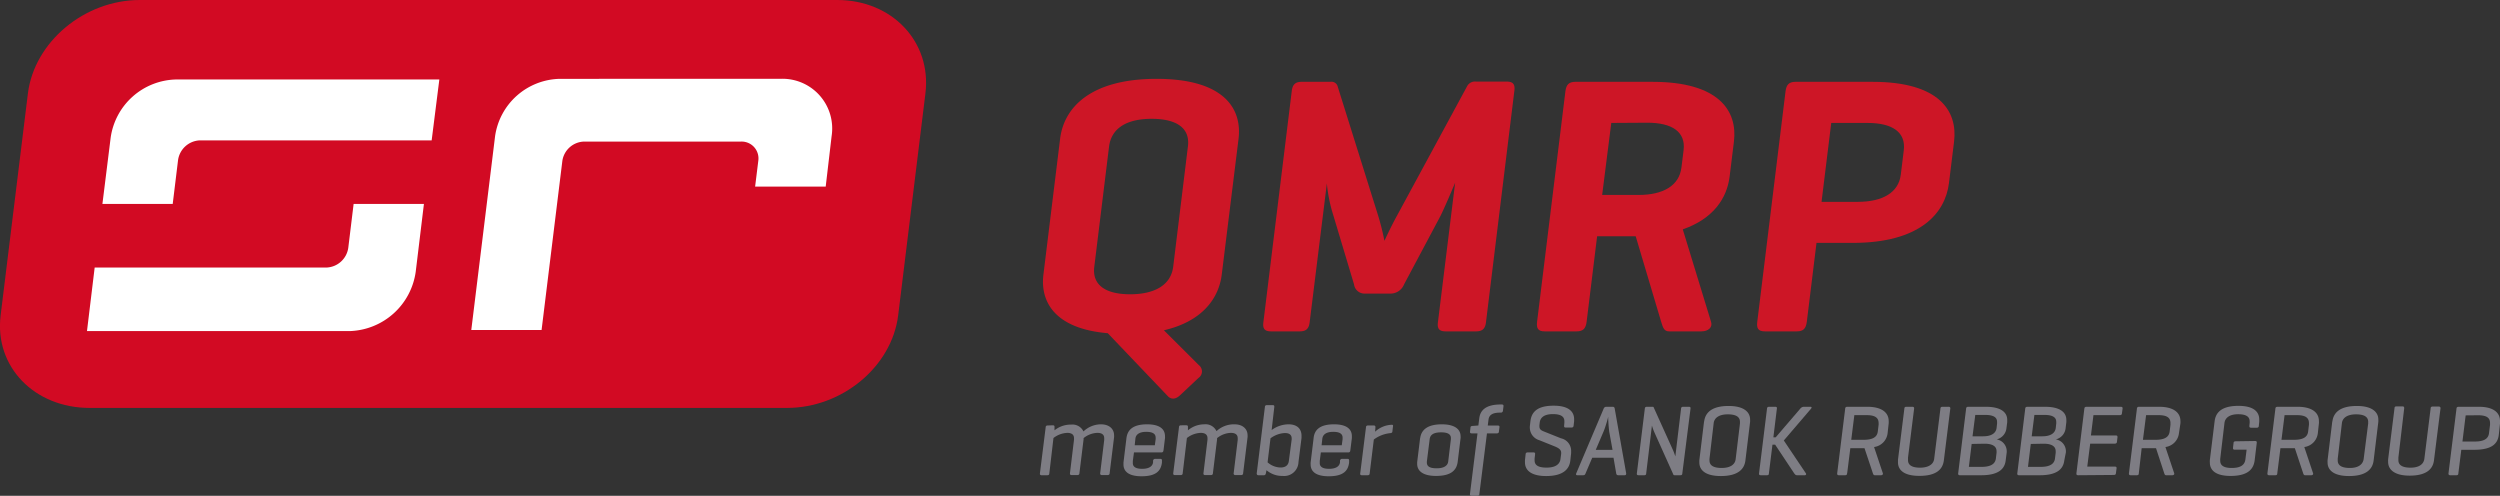
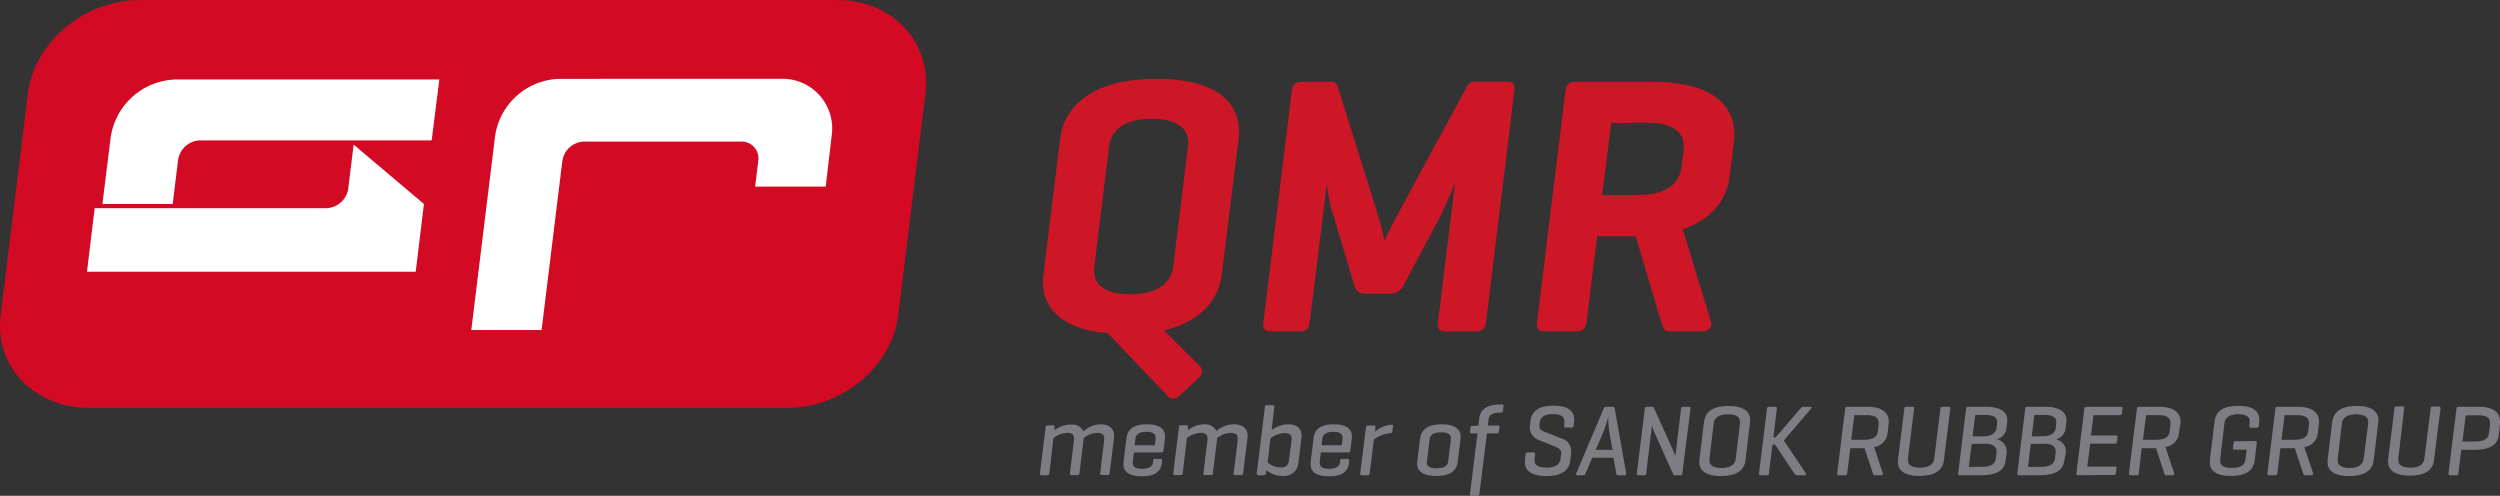
<svg xmlns="http://www.w3.org/2000/svg" viewBox="0 0 435.99 86.47">
  <rect x="0" y="0" width="435.99" height="86.47" fill="#333333" stroke="none" />
  <title>QMRP</title>
  <path d="M183.62,74.17c.23,0,.3.11.28.33l0,.55a4.46,4.46,0,0,1,2.9-1,2.11,2.11,0,0,1,2.15,1.19A4.45,4.45,0,0,1,192,74c1.43,0,2.29.79,2.29,1.91a2,2,0,0,1,0,.34l-.77,6.25c0,.25-.14.35-.37.35h-1c-.18,0-.32-.1-.28-.35l.7-5.76a2.86,2.86,0,0,0,0-.33c0-.57-.37-.92-1.18-.92a4,4,0,0,0-2.42.92,1.76,1.76,0,0,1,0,.23l-.72,5.86c0,.25-.14.35-.37.35h-1c-.2,0-.32-.1-.28-.35l.7-5.8a2,2,0,0,0,0-.29c0-.57-.36-.92-1.17-.92a4.19,4.19,0,0,0-2.41.9L183,82.53c0,.25-.12.35-.36.35h-1c-.19,0-.32-.1-.28-.35l1-8c0-.22.12-.33.35-.33Z" fill="#7e7d84" fill-rule="evenodd" />
  <path d="M202.89,78.58a.32.32,0,0,1-.36.32h-4.77l-.2,1.49c0,.17,0,.3,0,.37,0,.59.42,1,1.63,1s1.81-.45,1.9-1.12l0-.28a.36.36,0,0,1,.39-.34h.88c.23,0,.3.13.28.34l0,.3c-.18,1.44-1,2.4-3.55,2.4-2.23,0-3.16-.82-3.16-2.07,0-.12,0-.23,0-.33l.51-4.18C196.6,75,197.53,74,200.06,74c2.18,0,3.11.83,3.11,2.07a1.94,1.94,0,0,1,0,.34l-.26,2.14Zm-5-.93h3.51l.14-1.05a1.52,1.52,0,0,0,0-.29c0-.59-.43-1-1.64-1s-1.81.47-1.89,1.18Z" fill="#7e7d84" fill-rule="evenodd" />
  <path d="M206.89,74.17c.23,0,.3.11.28.33l0,.55A4.43,4.43,0,0,1,210,74a2.11,2.11,0,0,1,2.15,1.19A4.46,4.46,0,0,1,215.29,74c1.42,0,2.28.79,2.28,1.91a2,2,0,0,1,0,.34l-.77,6.25c0,.25-.14.35-.37.35h-1a.27.27,0,0,1-.28-.35l.7-5.76a2.86,2.86,0,0,0,0-.33c0-.57-.37-.92-1.18-.92a4,4,0,0,0-2.42.92,1.76,1.76,0,0,1,0,.23l-.72,5.86c0,.25-.14.35-.37.35h-1c-.19,0-.32-.1-.28-.35l.7-5.8a2.4,2.4,0,0,0,0-.29c0-.57-.37-.92-1.18-.92a4.19,4.19,0,0,0-2.41.9l-.73,6.11c0,.25-.13.35-.37.35h-1c-.19,0-.32-.1-.28-.35l1-8c0-.22.12-.33.35-.33Z" fill="#7e7d84" fill-rule="evenodd" />
  <path d="M219.45,82.88c-.19,0-.3-.14-.28-.35L220.59,71c0-.25.14-.35.37-.35h1c.27,0,.29.15.27.35L221.77,75a5,5,0,0,1,2.95-1c1.47,0,2.26.77,2.26,2,0,.11,0,.25,0,.37l-.53,4.21A2.5,2.5,0,0,1,223.68,83a4.18,4.18,0,0,1-2.81-1l-.1.53c-.06.25-.15.35-.37.35Zm5.81-6.21h0a1.16,1.16,0,0,0,0-.23c0-.53-.32-.92-1.18-.92a4.55,4.55,0,0,0-2.51.92l-.51,4.19a3.5,3.5,0,0,0,2.27.9c1,0,1.37-.53,1.44-1.14Z" fill="#7e7d84" fill-rule="evenodd" />
  <path d="M235.48,78.58a.31.31,0,0,1-.35.32h-4.78l-.19,1.49c0,.17,0,.3,0,.37,0,.59.42,1,1.63,1s1.81-.45,1.9-1.12l0-.28a.36.36,0,0,1,.39-.34H235c.23,0,.3.13.28.34l0,.3c-.17,1.44-1,2.4-3.55,2.4-2.23,0-3.16-.82-3.16-2.07a1.72,1.72,0,0,1,0-.33l.51-4.18C229.2,75,230.13,74,232.66,74c2.17,0,3.1.83,3.1,2.07,0,.11,0,.23,0,.34l-.27,2.14Zm-5-.93H234l.14-1.05c0-.09,0-.22,0-.29,0-.59-.42-1-1.63-1s-1.81.47-1.9,1.18Z" fill="#7e7d84" fill-rule="evenodd" />
  <path d="M242.93,74.38l-.1.83c0,.24-.15.31-.39.33a5.77,5.77,0,0,0-2.85,1.11l-.72,5.88c0,.25-.12.35-.37.35h-1c-.23,0-.32-.1-.28-.35l1-8c0-.22.12-.33.35-.33h1c.23,0,.31.11.3.33l-.06.76a4.49,4.49,0,0,1,2.88-1.21C242.86,74.05,243,74.14,242.93,74.38Z" fill="#7e7d84" fill-rule="evenodd" />
  <path d="M247.67,76.44C247.85,75,248.9,74,251.45,74c2.21,0,3.27.83,3.27,2.09a1.72,1.72,0,0,1,0,.32l-.51,4.18C254,82.06,253,83,250.43,83c-2.23,0-3.28-.84-3.28-2.1,0-.09,0-.2,0-.3l.51-4.18Zm5.36.14h0V76.4c0-.67-.55-1-1.7-1-1.32,0-1.9.42-2,1.18l-.49,3.9a.68.68,0,0,0,0,.19c0,.67.51,1,1.72,1s1.9-.42,2-1.17Z" fill="#7e7d84" fill-rule="evenodd" />
  <path d="M257.82,74.21l.16-1.27c.18-1.44,1.2-2.4,3.74-2.4h.18c.23,0,.33.08.3.33l-.09.74a.36.36,0,0,1-.39.35h-.12c-1.33,0-1.88.42-2,1.16l-.14,1.09h1.72c.25,0,.35.08.32.31l-.09.7c0,.25-.14.36-.37.36h-1.72L258,86.11c0,.25-.13.36-.36.36h-1c-.23,0-.32-.11-.28-.36l1.31-10.53h-1c-.25,0-.34-.11-.3-.36l.07-.61c0-.23.12-.32.37-.33l.93-.07Z" fill="#7e7d84" fill-rule="evenodd" />
  <path d="M272.82,73.71a1.69,1.69,0,0,0,0-.26c0-.77-.56-1.23-2-1.23s-2.19.53-2.3,1.48l-.05.45a1.41,1.41,0,0,0,0,.23c0,.51.34.69.76.86l3,1.2A2.24,2.24,0,0,1,274,78.61c0,.13,0,.27,0,.41l-.14,1.3c-.16,1.44-1.18,2.7-4.22,2.7-2.72,0-3.69-1.09-3.69-2.37a3.63,3.63,0,0,1,0-.4l.11-1c0-.25.14-.35.37-.35h1c.25,0,.32.12.28.35l-.08.72a2.57,2.57,0,0,0,0,.33c0,.81.61,1.25,2.09,1.25s2.3-.54,2.42-1.49l.12-.9a1.16,1.16,0,0,0,0-.23c0-.59-.61-.88-1.32-1.16l-2.49-1a2.3,2.3,0,0,1-1.65-2.07,3.1,3.1,0,0,1,0-.37l.1-.88c.18-1.44,1-2.7,4.06-2.7,2.67,0,3.56,1.09,3.56,2.34,0,.1,0,.22,0,.36l-.09.78a.33.33,0,0,1-.37.33h-1c-.21,0-.31-.07-.28-.33Z" fill="#7e7d84" fill-rule="evenodd" />
  <path d="M281.24,70.94a.33.33,0,0,1,.36.33l2,11.28c0,.21-.05.33-.28.33h-1.09a.34.34,0,0,1-.37-.33l-.47-2.72h-3.71l-1.16,2.72c-.08.21-.17.33-.42.33h-1c-.24,0-.29-.12-.21-.33l4.78-11.28a.48.48,0,0,1,.46-.33Zm-.6,4.32h0a24.72,24.72,0,0,1-.18-2.6c0,.16-.49,1.86-.79,2.56l-1.38,3.24h2.93Z" fill="#7e7d84" fill-rule="evenodd" />
  <path d="M293.39,82.55c0,.23-.11.33-.35.33h-.91c-.2,0-.27,0-.32-.16l-3.25-7.23a9.09,9.09,0,0,1-.47-1.28l-1,8.34c0,.23-.11.33-.33.33h-1c-.23,0-.33-.1-.3-.33l1.39-11.28c0-.22.14-.33.37-.33h.91c.16,0,.25,0,.28.14l3.34,7.39a10.46,10.46,0,0,1,.42,1.13l1-8.33c0-.22.14-.33.37-.33h1c.24,0,.31.11.28.33Z" fill="#7e7d84" fill-rule="evenodd" />
  <path d="M297.2,73.5c.18-1.44,1.2-2.7,4.27-2.7,2.7,0,3.74,1.09,3.74,2.37a2.89,2.89,0,0,1,0,.4l-.82,6.75c-.18,1.44-1.21,2.7-4.29,2.7-2.72,0-3.74-1.07-3.74-2.35a3.66,3.66,0,0,1,0-.42l.82-6.75Zm6.24.37h0c0-.12,0-.24,0-.31,0-.83-.65-1.3-2.12-1.3s-2.34.58-2.46,1.52L298.13,80a2.11,2.11,0,0,0,0,.31c0,.83.65,1.3,2.12,1.3s2.32-.57,2.44-1.52Z" fill="#7e7d84" fill-rule="evenodd" />
  <path d="M314.94,82.55c.11.16,0,.33-.19.33h-1.37c-.25,0-.37-.19-.48-.33l-3.32-5h-.47l-.62,5c0,.23-.1.33-.35.33h-1.07c-.23,0-.33-.1-.3-.33l1.39-11.28c0-.22.14-.33.37-.33h1.07c.25,0,.32.11.28.33l-.61,5h.4l4.29-5a.83.83,0,0,1,.58-.33h1.19c.23,0,.26.14.11.33l-4.75,5.55Z" fill="#7e7d84" fill-rule="evenodd" />
  <path d="M322.12,82.53c0,.25-.1.35-.35.35H320.7c-.19,0-.33-.07-.3-.35l1.39-11.24c0-.24.14-.35.37-.35h3.48c2.72,0,3.74,1.14,3.74,2.49a2.75,2.75,0,0,1,0,.39l-.19,1.74a2.74,2.74,0,0,1-2.36,2.4l1.53,4.57c.07.21-.1.35-.33.35h-1.07c-.21,0-.27-.16-.34-.35l-1.46-4.37h-2.47l-.55,4.37Zm1.27-10.13h0l-.54,4.3H325c1.6,0,2.36-.47,2.48-1.44l.14-1.16a1.89,1.89,0,0,0,0-.32c0-.91-.6-1.38-2.08-1.38Z" fill="#7e7d84" fill-rule="evenodd" />
  <path d="M332.75,79.79c0,.21,0,.33,0,.47,0,.83.66,1.3,2.1,1.3s2.34-.57,2.46-1.52l1.09-8.75c0-.24.12-.35.35-.35h1.07a.27.27,0,0,1,.3.35l-1.12,9c-.18,1.44-1.16,2.7-4.25,2.7C332,83,331,81.93,331,80.63c0-.12,0-.31,0-.45l1.11-8.89c0-.24.11-.35.35-.35h1.07c.18,0,.32.09.28.35Z" fill="#7e7d84" fill-rule="evenodd" />
  <path d="M341.8,82.88c-.18,0-.34-.07-.3-.35l1.38-11.24c0-.24.14-.35.37-.35h3.06c2.7,0,3.74,1,3.74,2.28,0,.11,0,.27,0,.41l-.13,1a2.25,2.25,0,0,1-1.72,2,2.09,2.09,0,0,1,1.76,1.93,2.24,2.24,0,0,1,0,.35l-.18,1.41c-.17,1.42-1.19,2.56-4.26,2.56Zm2.05-5.46h0l-.49,4h2.21c1.58,0,2.37-.49,2.5-1.44l.12-1a1.67,1.67,0,0,0,0-.3c0-.76-.58-1.3-2.11-1.3Zm.63-5.06h0L344,76.09h1.84c1.44,0,2.25-.53,2.36-1.48l.08-.74a1.84,1.84,0,0,0,0-.31c0-.79-.65-1.2-2.09-1.2Z" fill="#7e7d84" fill-rule="evenodd" />
  <path d="M352.1,82.88c-.17,0-.33-.07-.29-.35l1.38-11.24c0-.24.14-.35.37-.35h3.06c2.7,0,3.74,1,3.74,2.28a3.32,3.32,0,0,1,0,.41l-.12,1a2.25,2.25,0,0,1-1.72,2,2.09,2.09,0,0,1,1.76,1.93,2.24,2.24,0,0,1,0,.35L360,80.32c-.17,1.42-1.19,2.56-4.26,2.56Zm2.06-5.46h0l-.49,4h2.21c1.58,0,2.37-.49,2.5-1.44l.12-1a1.67,1.67,0,0,0,0-.3c0-.76-.58-1.3-2.11-1.3Zm.63-5.06h0l-.47,3.73h1.84c1.44,0,2.25-.53,2.36-1.48l.08-.74a1.84,1.84,0,0,0,0-.31c0-.79-.65-1.2-2.09-1.2Z" fill="#7e7d84" fill-rule="evenodd" />
  <path d="M362.41,82.88c-.22,0-.33-.1-.29-.35l1.38-11.24c0-.24.14-.35.37-.35h6c.23,0,.33.09.3.33l-.11.79c0,.25-.14.34-.37.34h-4.6l-.44,3.54H369c.22,0,.31.09.28.34l-.09.75c0,.23-.14.34-.37.34h-4.3l-.51,4h4.79c.25,0,.35.07.32.32l-.11.81c0,.24-.12.33-.37.33Z" fill="#7e7d84" fill-rule="evenodd" />
  <path d="M373,82.53c0,.25-.1.35-.35.35h-1.07c-.19,0-.33-.07-.3-.35l1.39-11.24c0-.24.14-.35.37-.35h3.48c2.72,0,3.74,1.14,3.74,2.49a2.75,2.75,0,0,1,0,.39L380,75.56a2.74,2.74,0,0,1-2.36,2.4l1.53,4.57c.07.21-.11.35-.33.35h-1.08c-.21,0-.26-.16-.33-.35L376,78.16H373.5L373,82.53Zm1.27-10.13h0l-.55,4.3h2.18c1.6,0,2.35-.47,2.48-1.44l.14-1.16c0-.12,0-.23,0-.32,0-.91-.59-1.38-2.07-1.38Z" fill="#7e7d84" fill-rule="evenodd" />
  <path d="M393.27,76.91c.27,0,.32.12.3.32l-.37,3.09C393,81.76,392.1,83,389,83c-2.7,0-3.61-1.07-3.61-2.33a3.37,3.37,0,0,1,0-.44l.83-6.75c.17-1.44,1.08-2.7,4.16-2.7,2.7,0,3.62,1.07,3.62,2.37a3.88,3.88,0,0,1,0,.42l-.07.69a.32.32,0,0,1-.37.33h-1c-.23,0-.29-.12-.28-.33l.05-.5a1.52,1.52,0,0,0,0-.29c0-.76-.56-1.23-2-1.23s-2.27.58-2.39,1.52L387.2,80a2.21,2.21,0,0,0,0,.35c0,.79.55,1.26,2,1.26,1.62,0,2.27-.56,2.39-1.5l.21-1.69h-2.09c-.23,0-.3-.11-.28-.34l.09-.8c0-.23.14-.32.37-.32Z" fill="#7e7d84" fill-rule="evenodd" />
  <path d="M397.15,82.53c0,.25-.1.35-.35.35h-1.07c-.19,0-.33-.07-.3-.35l1.39-11.24c0-.24.14-.35.37-.35h3.48c2.72,0,3.74,1.14,3.74,2.49a2.75,2.75,0,0,1,0,.39l-.19,1.74a2.74,2.74,0,0,1-2.36,2.4l1.53,4.57c.07.21-.1.35-.33.35H402c-.21,0-.27-.16-.34-.35l-1.45-4.37H397.7l-.55,4.37Zm1.27-10.13h0l-.54,4.3h2.17c1.6,0,2.36-.47,2.48-1.44l.14-1.16a1.89,1.89,0,0,0,0-.32c0-.91-.6-1.38-2.08-1.38Z" fill="#7e7d84" fill-rule="evenodd" />
  <path d="M406.76,73.5c.18-1.44,1.2-2.7,4.27-2.7,2.7,0,3.74,1.09,3.74,2.37a2.89,2.89,0,0,1,0,.4l-.82,6.75c-.18,1.44-1.21,2.7-4.29,2.7-2.72,0-3.74-1.07-3.74-2.35a3.66,3.66,0,0,1,0-.42l.82-6.75Zm6.24.37h0c0-.12,0-.24,0-.31,0-.83-.65-1.3-2.12-1.3s-2.34.58-2.46,1.52L407.69,80c0,.12,0,.24,0,.31,0,.83.65,1.3,2.12,1.3S412.1,81,412.22,80Z" fill="#7e7d84" fill-rule="evenodd" />
  <path d="M418.27,79.79c0,.21,0,.33,0,.47,0,.83.67,1.3,2.11,1.3S422.67,81,422.8,80l1.09-8.75c0-.24.12-.35.35-.35h1.07a.28.28,0,0,1,.3.35l-1.13,9c-.17,1.44-1.16,2.7-4.25,2.7-2.68,0-3.75-1.09-3.75-2.39a3.64,3.64,0,0,1,0-.45l1.11-8.89c0-.24.1-.35.35-.35H419c.17,0,.31.09.28.35Z" fill="#7e7d84" fill-rule="evenodd" />
  <path d="M429.24,78.44l-.51,4.09c0,.25-.1.35-.35.35h-1.07c-.23,0-.33-.12-.3-.35l1.39-11.24c0-.24.14-.35.37-.35h3.51c2.72,0,3.71,1.12,3.71,2.48,0,.14,0,.24,0,.45l-.21,1.95c-.17,1.55-1.19,2.62-4.27,2.62Zm.76-6h0L429.44,77h2.16c1.61,0,2.35-.49,2.47-1.44l.18-1.44a2.51,2.51,0,0,0,0-.35c0-.88-.55-1.35-2.08-1.35Z" fill="#7e7d84" fill-rule="evenodd" />
  <path d="M213.07,47.87c-.52,4.22-3.44,8.19-10.09,9.73l6.1,6.08a1.38,1.38,0,0,1-.08,2.24l-3.19,3c-.72.7-1.57.83-2.19.12L193.19,58.11c-9.12-.77-11.82-5.38-11.22-10.24l2.91-23.68c.66-5.38,5.24-10.44,16.83-10.44S216.64,18.81,216,24.19Zm-22.23-1.35c-.4,3.21,2,4.8,6.25,4.8s7.11-1.59,7.51-4.8l2.57-21c.4-3.2-2-4.8-6.32-4.8s-7,1.6-7.43,4.8Z" fill="#cd1626" />
  <path d="M259.15,56.19c-.13,1.09-.58,1.6-1.73,1.6h-5.31c-1.15,0-1.48-.51-1.34-1.6l3-24.32c-.08.19-1.71,4.09-2.57,5.82L244.86,49.6a2.54,2.54,0,0,1-2.31,1.6H238a1.83,1.83,0,0,1-1.86-1.6l-3.86-12.87A26.47,26.47,0,0,1,231.4,32l-3,24.19c-.13,1.09-.58,1.6-1.73,1.6h-5c-1.16,0-1.48-.51-1.34-1.6l4.95-40.32c.13-1.09.58-1.6,1.73-1.6h5a1.13,1.13,0,0,1,1.3.89l7,22.34A42.85,42.85,0,0,1,241.44,42s1.14-2.5,2.21-4.42L255.88,15a1.56,1.56,0,0,1,1.57-.77h5.31c1.15,0,1.48.51,1.34,1.6Z" fill="#cd1626" />
  <path d="M278.53,41.21,276.7,56.12c-.15,1.16-.59,1.67-1.74,1.67h-5.57c-1.15,0-1.47-.51-1.33-1.67L273,15.93c.14-1.15.59-1.66,1.74-1.66h13.44c11.58,0,14.87,5.05,14.21,10.43l-.75,6.08c-.46,3.78-2.82,7.36-8.17,9.22l4.93,16.12c.32,1-.52,1.67-1.68,1.67h-5.63c-.89,0-1.07-.64-1.39-1.67l-4.44-14.91h-6.72ZM281,21.44,279.41,34h6.33c4.29,0,7.11-1.6,7.5-4.8l.37-3c.4-3.2-2-4.8-6.32-4.8Z" fill="#cd1626" />
-   <path d="M316.79,42.36,315.1,56.12c-.15,1.16-.59,1.67-1.74,1.67h-5.57c-1.15,0-1.48-.51-1.33-1.67l4.93-40.19c.14-1.15.59-1.66,1.74-1.66h13.44c11.58,0,14.87,5.05,14.21,10.43l-.89,7.23c-.66,5.38-5.19,10.43-16.77,10.43Zm2.57-20.92L317.67,35.2H324c4.29,0,7.11-1.6,7.49-4.74l.52-4.22c.4-3.2-2-4.8-6.32-4.8Z" fill="#cd1626" />
  <path d="M146,0H24.38C14.73,0,6,7.3,4.87,16.27L.11,55C-1,63.94,6,71.14,15.63,71.14h121.6c9.64,0,18.31-7.2,19.41-16.17l4.75-38.69C162.49,7.32,155.61,0,146,0Z" fill="#d20a23" fill-rule="evenodd" />
  <path d="M136.25,13.74a8.67,8.67,0,0,1,8.78,10L144,32.54H131.69l.55-4.46a2.94,2.94,0,0,0-3-3.39H101.88a3.94,3.94,0,0,0-3.81,3.39L94.45,57.55H82.19l4.15-33.8a11.65,11.65,0,0,1,11.24-10Z" fill="#fff" />
-   <path d="M73.93,35.57,72.5,47.39A12,12,0,0,1,61,57.74H15.17l1.34-11.08H56.93a4,4,0,0,0,3.81-3.46l.93-7.63Z" fill="#fff" />
+   <path d="M73.93,35.57,72.5,47.39H15.17l1.34-11.08H56.93a4,4,0,0,0,3.81-3.46l.93-7.63Z" fill="#fff" />
  <path d="M76.62,13.86,75.28,24.48H34.85a4,4,0,0,0-3.8,3.46l-.93,7.63H17.86L19.3,24A11.79,11.79,0,0,1,30.77,13.86Z" fill="#fff" />
</svg>